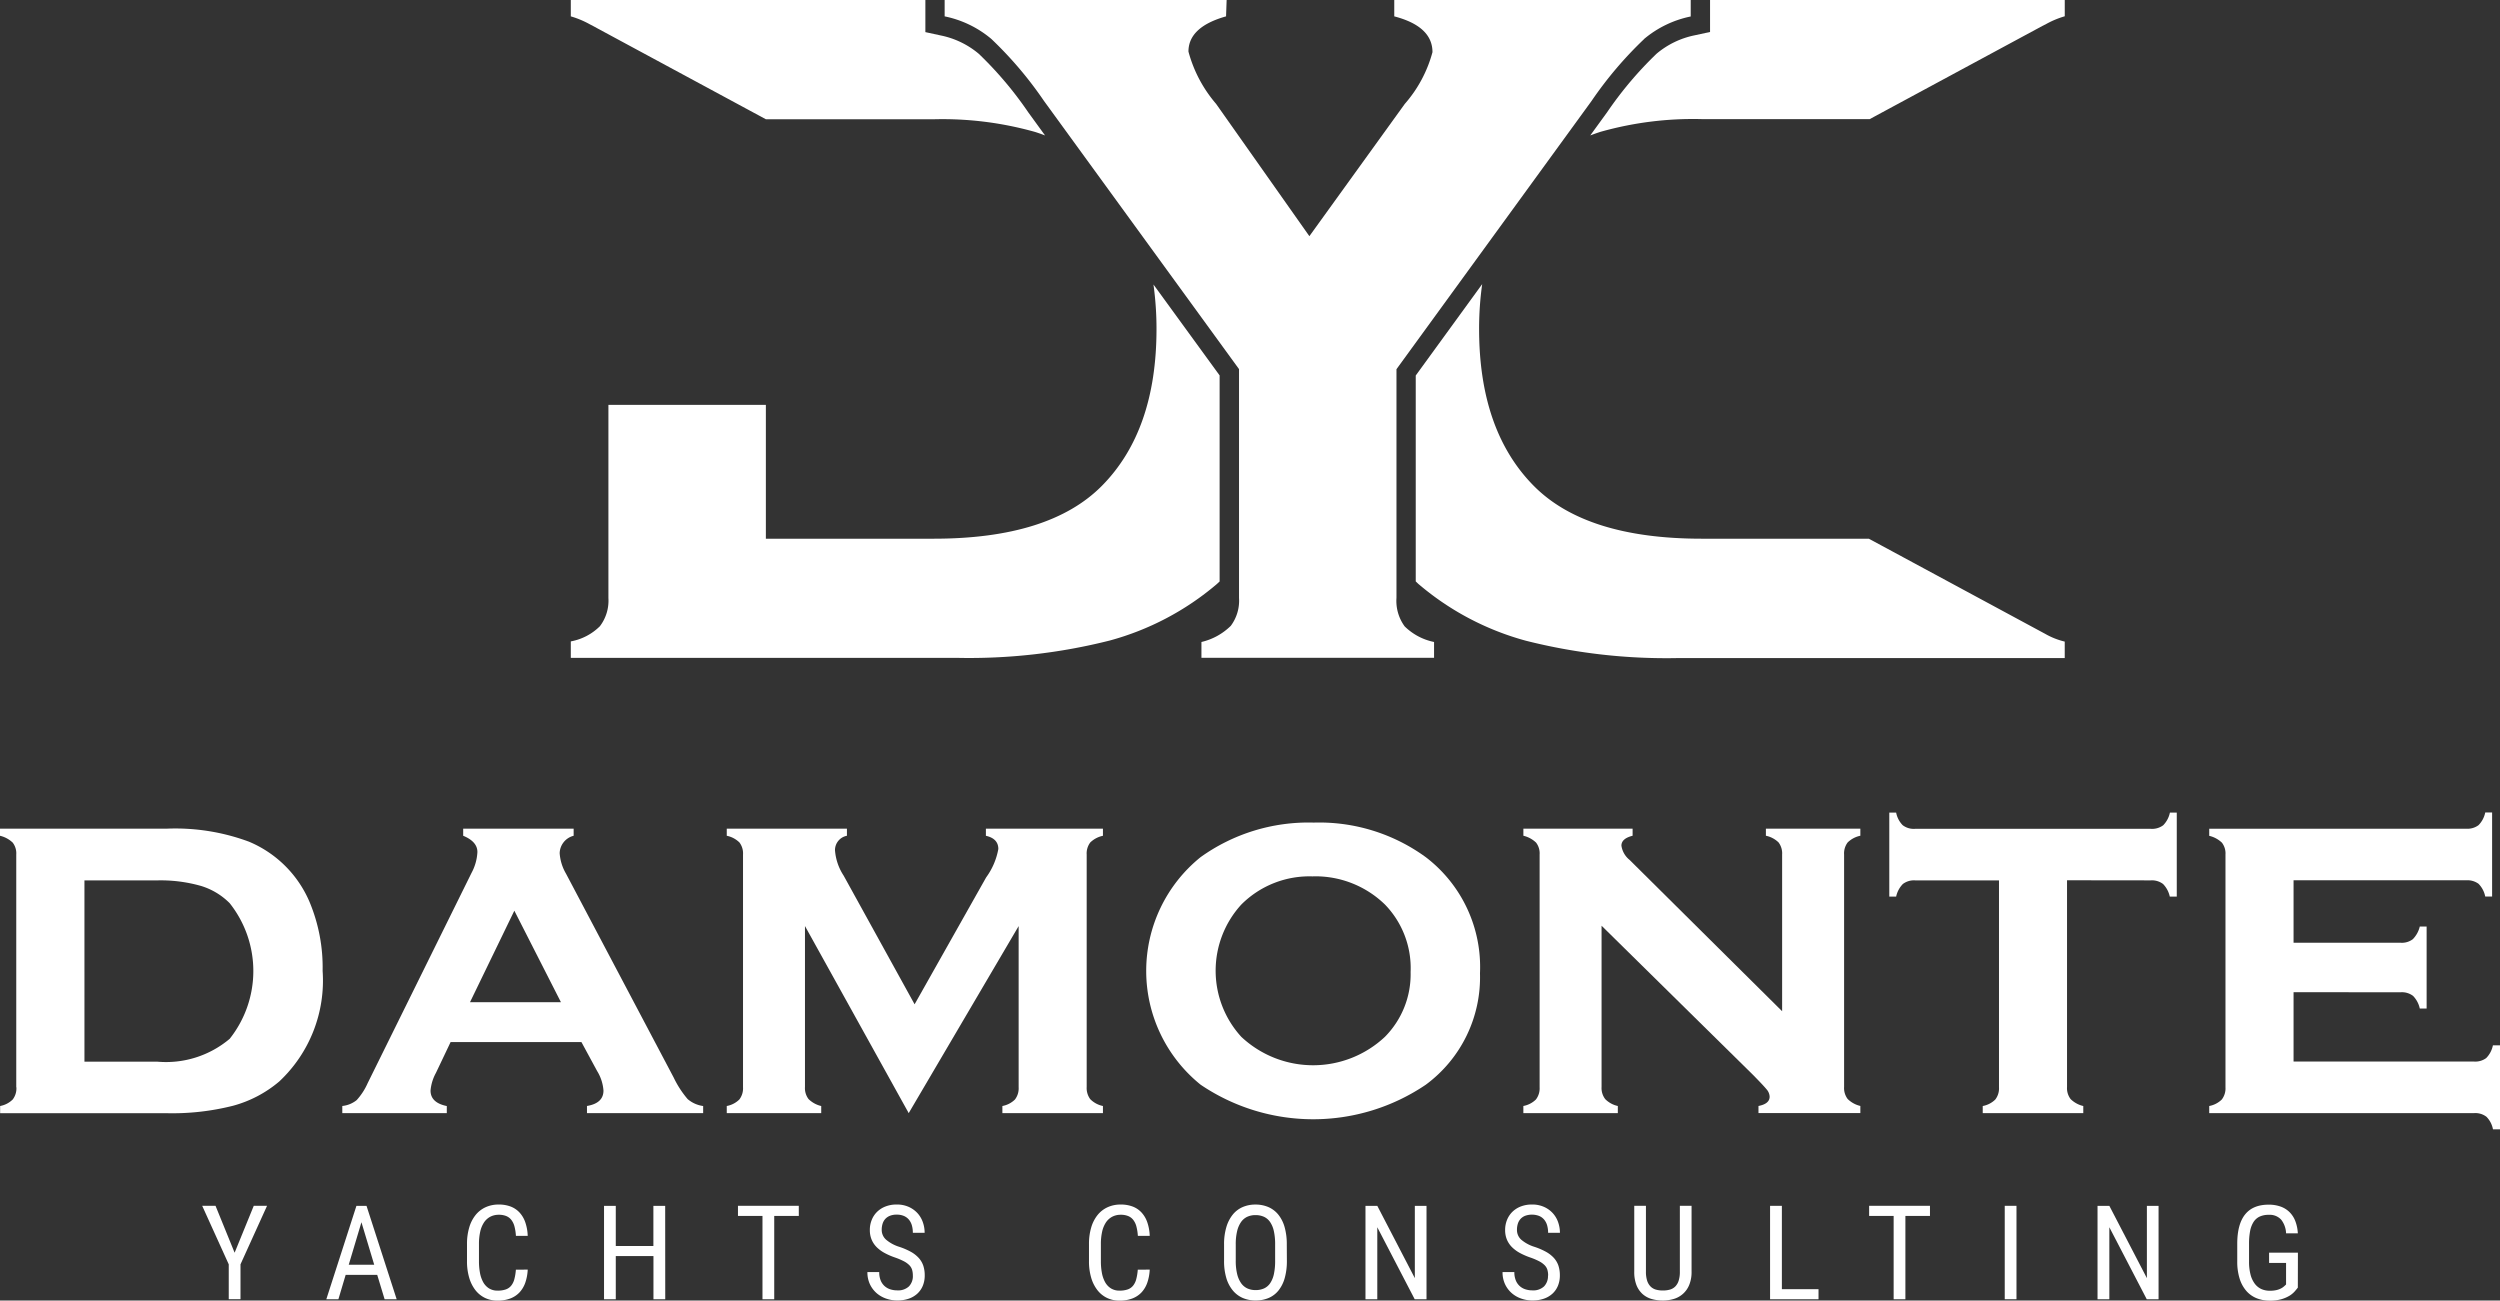
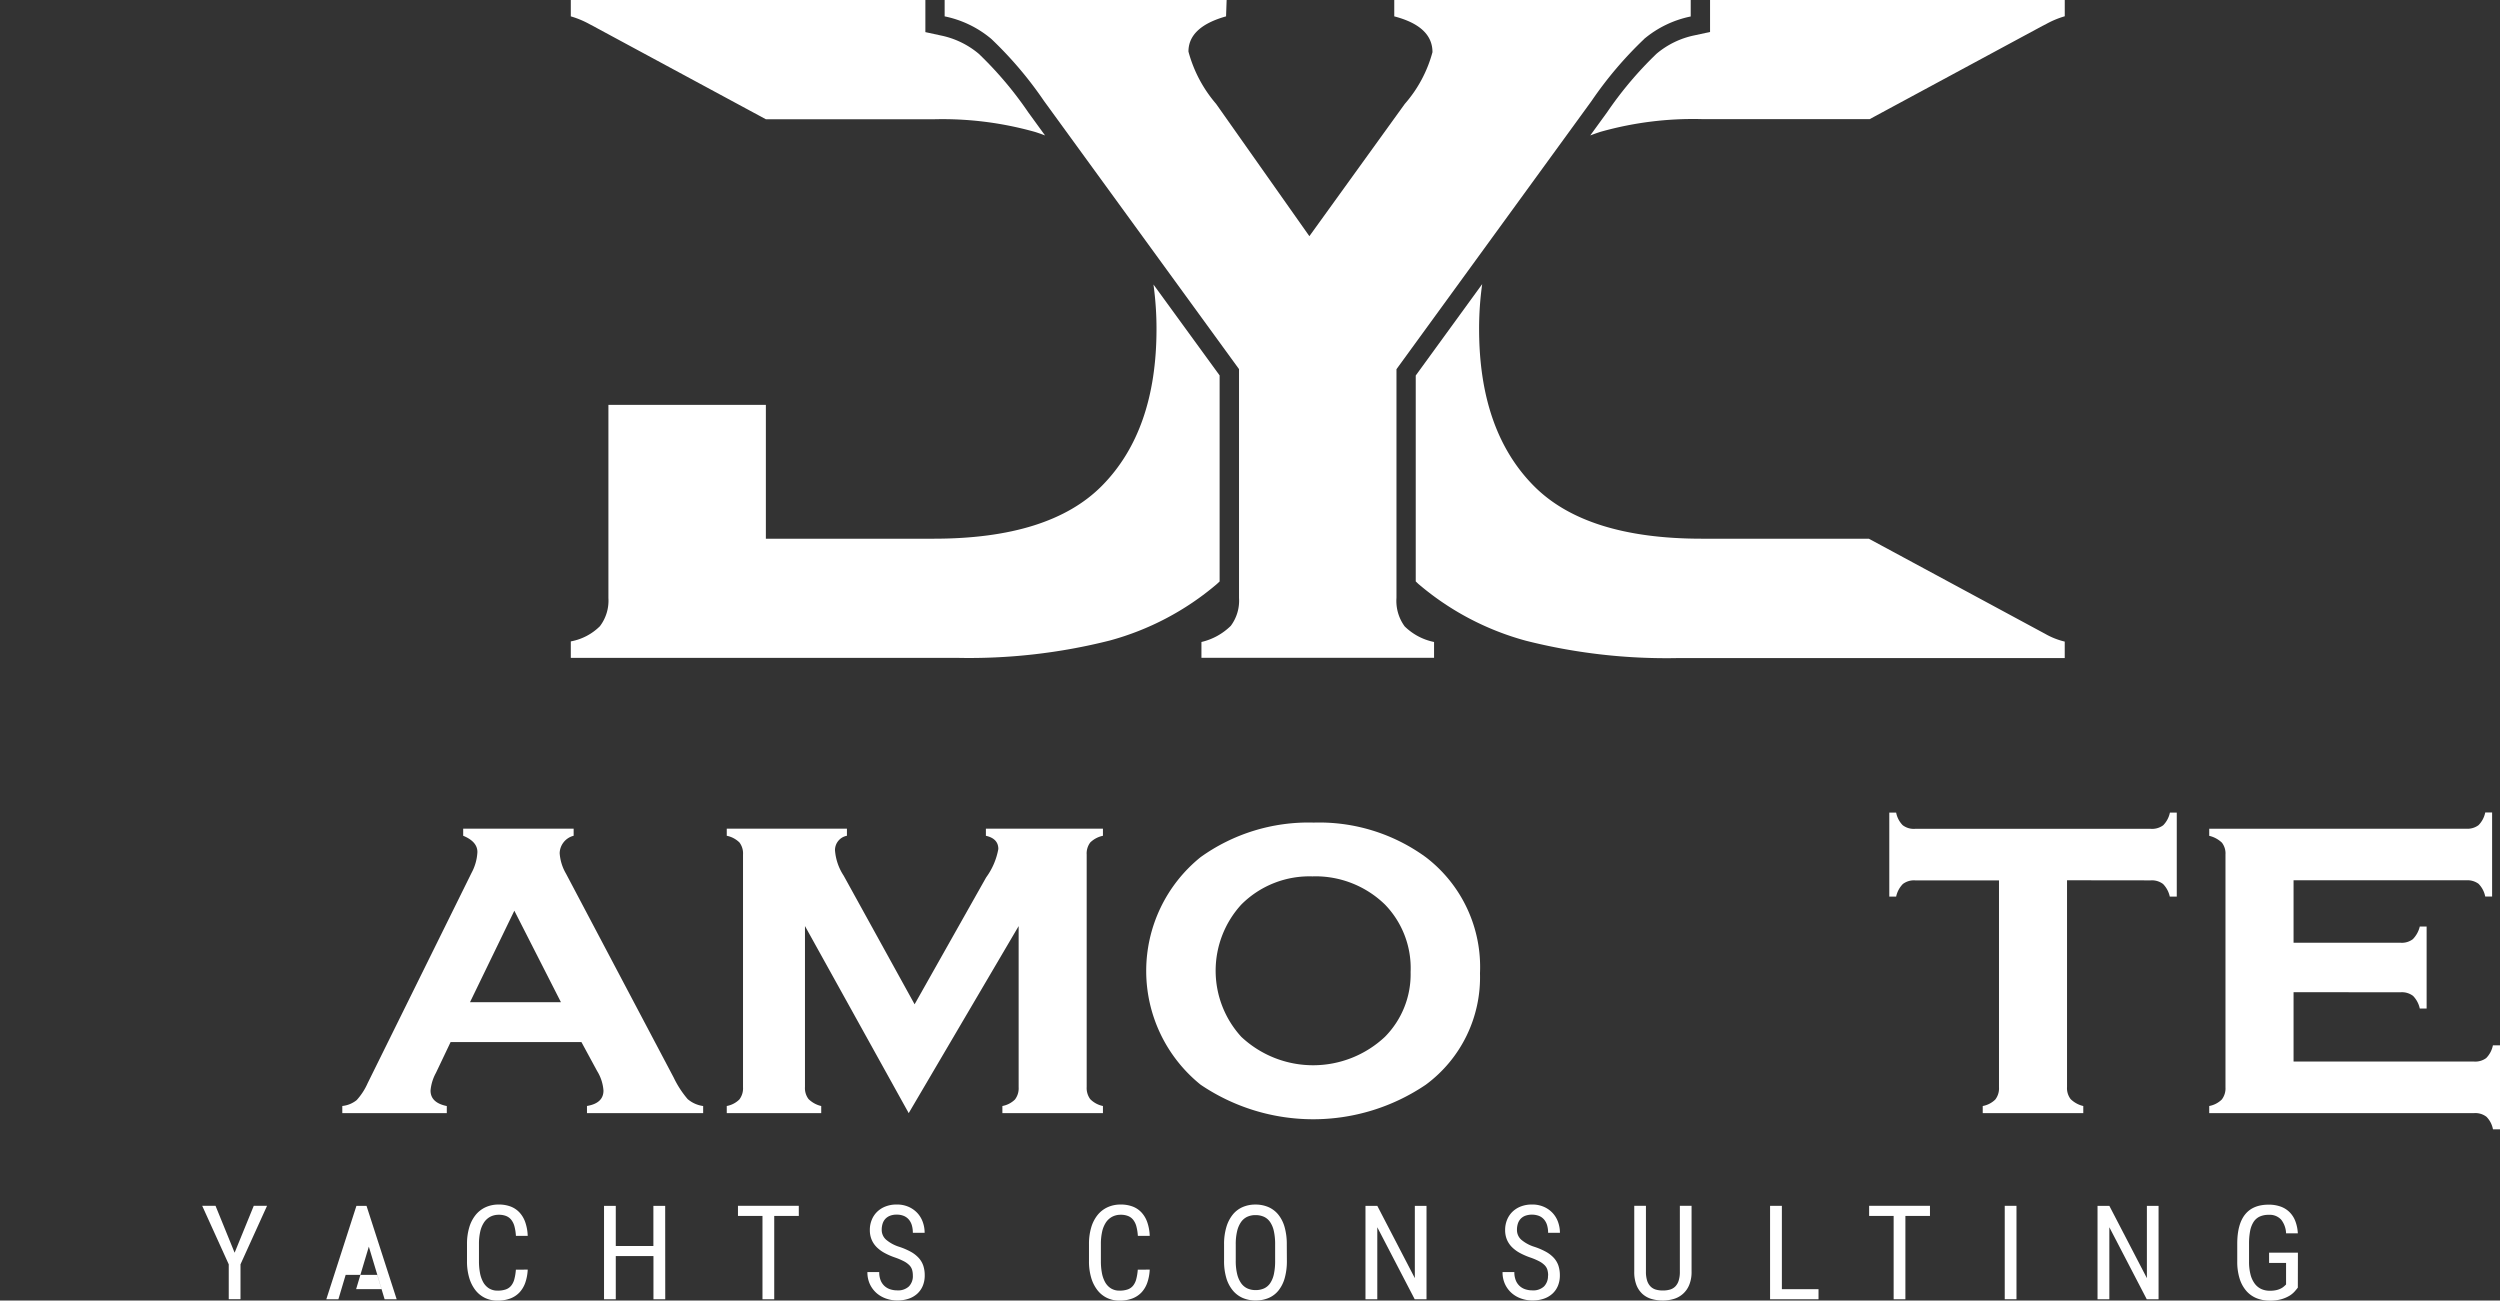
<svg xmlns="http://www.w3.org/2000/svg" id="Logo_blanc" data-name="Logo blanc" width="115.337" height="60" viewBox="0 0 115.337 60">
  <rect x="0" y="0" width="115.337" height="60" fill="#333333" stroke="none" />
-   <path id="Tracé_212" data-name="Tracé 212" d="M136.837,455.934V445.2a.815.815,0,0,0-.164-.551,1.271,1.271,0,0,0-.586-.316v-.328h7.7a9.753,9.753,0,0,1,3.784.6,5.233,5.233,0,0,1,2.8,2.788,7.831,7.831,0,0,1,.6,3.175,6.374,6.374,0,0,1-2,5.1,5.524,5.524,0,0,1-2.126,1.119,11.416,11.416,0,0,1-3.052.346h-7.7V456.8a1.107,1.107,0,0,0,.58-.3.841.841,0,0,0,.17-.563m3.14-1.183h3.351a4.557,4.557,0,0,0,3.35-1.054,5.032,5.032,0,0,0,0-6.256,3.163,3.163,0,0,0-1.335-.8,6.8,6.8,0,0,0-2.015-.252h-3.351Z" transform="translate(-136.087 -405.775)" fill="#fff" />
  <path id="Tracé_213" data-name="Tracé 213" d="M191.358,453.85h-6.034l-.68,1.429a2.055,2.055,0,0,0-.246.809q0,.562.75.715v.328h-4.821V456.8a1.255,1.255,0,0,0,.662-.27,2.9,2.9,0,0,0,.509-.785l4.792-9.7a2.25,2.25,0,0,0,.27-.961q0-.48-.656-.75v-.328H191v.328a.853.853,0,0,0-.645.8,2.157,2.157,0,0,0,.293.949l4.968,9.407a4.511,4.511,0,0,0,.644.993,1.387,1.387,0,0,0,.715.319v.328h-5.36V456.8q.761-.128.761-.712a1.982,1.982,0,0,0-.293-.9Zm-.945-1.839-2.149-4.22-2.045,4.22Z" transform="translate(-164.535 -405.776)" fill="#fff" />
  <path id="Tracé_214" data-name="Tracé 214" d="M238.408,457.129l-4.786-8.631v7.425a.835.835,0,0,0,.164.556,1.231,1.231,0,0,0,.586.322v.328h-4.358V456.8a1.109,1.109,0,0,0,.58-.3.842.842,0,0,0,.17-.563V445.2a.838.838,0,0,0-.164-.557,1.172,1.172,0,0,0-.586-.31v-.328h5.544v.328a.674.674,0,0,0-.551.668,2.471,2.471,0,0,0,.4,1.172l3.273,5.935,3.3-5.853a3.178,3.178,0,0,0,.563-1.312q0-.48-.574-.609v-.328h5.4v.328a1.173,1.173,0,0,0-.586.31.838.838,0,0,0-.164.557v10.721a.861.861,0,0,0,.164.562,1.145,1.145,0,0,0,.586.316v.328h-4.639V456.8a1.112,1.112,0,0,0,.58-.3.846.846,0,0,0,.17-.563V448.5Z" transform="translate(-196.485 -405.775)" fill="#fff" />
  <path id="Tracé_215" data-name="Tracé 215" d="M291.91,443.221a8.347,8.347,0,0,1,5.217,1.594,6.372,6.372,0,0,1,2.5,5.354,6.158,6.158,0,0,1-2.5,5.143,9.261,9.261,0,0,1-10.388,0,6.744,6.744,0,0,1,0-10.5,8.539,8.539,0,0,1,5.171-1.594m.012,2.484a4.436,4.436,0,0,0-3.308,1.3,4.524,4.524,0,0,0,0,6.1,4.841,4.841,0,0,0,6.628,0,4.1,4.1,0,0,0,1.184-2.987,4.211,4.211,0,0,0-1.184-3.116,4.6,4.6,0,0,0-3.32-1.3" transform="translate(-231.348 -405.269)" fill="#fff" />
-   <path id="Tracé_216" data-name="Tracé 216" d="M336.575,448.484v7.44a.837.837,0,0,0,.17.561,1.173,1.173,0,0,0,.58.316v.328h-4.358V456.8a1.112,1.112,0,0,0,.58-.3.842.842,0,0,0,.17-.562V445.2a.813.813,0,0,0-.164-.551,1.266,1.266,0,0,0-.585-.316v-.328h5.039v.328q-.516.129-.516.457a1.028,1.028,0,0,0,.375.656l7.039,6.983V445.2a.841.841,0,0,0-.163-.557,1.174,1.174,0,0,0-.586-.31v-.328h4.358v.328a1.175,1.175,0,0,0-.586.31.838.838,0,0,0-.164.557v10.721a.836.836,0,0,0,.164.556,1.232,1.232,0,0,0,.586.322v.328h-4.7V456.8q.516-.1.515-.43a.546.546,0,0,0-.141-.337q-.141-.175-.645-.686Z" transform="translate(-262.687 -405.776)" fill="#fff" />
  <path id="Tracé_217" data-name="Tracé 217" d="M388.459,445.036v9.537a.834.834,0,0,0,.164.556,1.228,1.228,0,0,0,.586.322v.328h-4.639v-.328a1.11,1.11,0,0,0,.58-.3.84.84,0,0,0,.17-.562v-9.548h-3.866a.846.846,0,0,0-.568.167,1.185,1.185,0,0,0-.311.583h-.316v-3.878h.316a1.135,1.135,0,0,0,.3.58.836.836,0,0,0,.569.17h10.882a.857.857,0,0,0,.569-.164,1.172,1.172,0,0,0,.311-.586h.316v3.878H393.2a1.186,1.186,0,0,0-.311-.583.844.844,0,0,0-.568-.167Z" transform="translate(-293.097 -404.425)" fill="#fff" />
  <path id="Tracé_218" data-name="Tracé 218" d="M425.5,450.2v3.2h8.33a.847.847,0,0,0,.557-.161,1.158,1.158,0,0,0,.31-.589h.328v3.878H434.7a1.11,1.11,0,0,0-.3-.58.84.84,0,0,0-.562-.17H421.609v-.328a1.11,1.11,0,0,0,.58-.3.842.842,0,0,0,.17-.563V443.853a.814.814,0,0,0-.164-.551,1.268,1.268,0,0,0-.586-.316v-.328h11.856a.856.856,0,0,0,.568-.164,1.163,1.163,0,0,0,.31-.585h.317v3.878h-.317a1.157,1.157,0,0,0-.31-.589.868.868,0,0,0-.568-.161H425.5v2.882h4.944a.838.838,0,0,0,.557-.164,1.24,1.24,0,0,0,.322-.586h.316v3.784h-.316a1.182,1.182,0,0,0-.311-.583.845.845,0,0,0-.568-.167Z" transform="translate(-319.687 -404.425)" fill="#fff" />
  <path id="Tracé_219" data-name="Tracé 219" d="M163.712,494.909l.883-2.164h.613l-1.225,2.7v1.607h-.542v-1.607l-1.225-2.7h.615Z" transform="translate(-152.888 -437.115)" fill="#fff" />
-   <path id="Tracé_220" data-name="Tracé 220" d="M180.61,495.931h-1.456l-.335,1.125h-.557l1.389-4.31h.465l1.391,4.31h-.556Zm-1.314-.468h1.175l-.589-1.96Z" transform="translate(-163.207 -437.115)" fill="#fff" />
+   <path id="Tracé_220" data-name="Tracé 220" d="M180.61,495.931h-1.456l-.335,1.125h-.557l1.389-4.31h.465l1.391,4.31h-.556m-1.314-.468h1.175l-.589-1.96Z" transform="translate(-163.207 -437.115)" fill="#fff" />
  <path id="Tracé_221" data-name="Tracé 221" d="M199.244,495.581a2.116,2.116,0,0,1-.111.6,1.275,1.275,0,0,1-.265.449,1.12,1.12,0,0,1-.425.282,1.624,1.624,0,0,1-.588.1,1.322,1.322,0,0,1-.586-.127,1.253,1.253,0,0,1-.444-.364,1.72,1.72,0,0,1-.282-.571,2.635,2.635,0,0,1-.1-.752v-.8a2.638,2.638,0,0,1,.1-.751,1.666,1.666,0,0,1,.287-.573,1.275,1.275,0,0,1,.46-.366,1.421,1.421,0,0,1,.616-.129,1.522,1.522,0,0,1,.555.094,1.091,1.091,0,0,1,.41.279,1.285,1.285,0,0,1,.263.453,2.14,2.14,0,0,1,.11.619H198.7a2.271,2.271,0,0,0-.068-.438.843.843,0,0,0-.145-.3.571.571,0,0,0-.237-.177.9.9,0,0,0-.341-.058.825.825,0,0,0-.409.1.8.8,0,0,0-.283.271,1.272,1.272,0,0,0-.167.423,2.542,2.542,0,0,0-.055.554v.8a2.881,2.881,0,0,0,.046.53,1.427,1.427,0,0,0,.148.429.789.789,0,0,0,.268.288.735.735,0,0,0,.4.105,1.118,1.118,0,0,0,.374-.055.559.559,0,0,0,.249-.172.8.8,0,0,0,.147-.3,2.424,2.424,0,0,0,.071-.439Z" transform="translate(-174.898 -437.008)" fill="#fff" />
  <path id="Tracé_222" data-name="Tracé 222" d="M216.982,497.056h-.544v-1.993H214.7v1.993h-.542v-4.31h.542V494.6h1.735v-1.853h.544Z" transform="translate(-186.291 -437.115)" fill="#fff" />
  <path id="Tracé_223" data-name="Tracé 223" d="M234.269,493.212h-1.134v3.843h-.542v-3.843h-1.131v-.468h2.806Z" transform="translate(-197.416 -437.114)" fill="#fff" />
  <path id="Tracé_224" data-name="Tracé 224" d="M250.287,495.859a.941.941,0,0,0-.034-.267.52.52,0,0,0-.126-.212,1,1,0,0,0-.249-.181,2.989,2.989,0,0,0-.405-.173,3.16,3.16,0,0,1-.483-.209,1.6,1.6,0,0,1-.369-.269,1.091,1.091,0,0,1-.235-.348,1.136,1.136,0,0,1-.083-.447,1.211,1.211,0,0,1,.088-.466,1.082,1.082,0,0,1,.248-.373,1.133,1.133,0,0,1,.391-.247,1.4,1.4,0,0,1,.51-.089,1.328,1.328,0,0,1,.555.109,1.22,1.22,0,0,1,.406.29,1.2,1.2,0,0,1,.247.418,1.463,1.463,0,0,1,.083.488h-.544a1.246,1.246,0,0,0-.043-.335.724.724,0,0,0-.135-.267.618.618,0,0,0-.232-.174.824.824,0,0,0-.336-.062.814.814,0,0,0-.311.053.579.579,0,0,0-.215.146.585.585,0,0,0-.124.221.918.918,0,0,0-.04.278.6.6,0,0,0,.2.456,1.732,1.732,0,0,0,.6.328,3.135,3.135,0,0,1,.539.23,1.419,1.419,0,0,1,.368.286,1.02,1.02,0,0,1,.211.358,1.413,1.413,0,0,1,.066.449,1.228,1.228,0,0,1-.089.477,1.015,1.015,0,0,1-.253.364,1.125,1.125,0,0,1-.4.233,1.6,1.6,0,0,1-.527.081,1.557,1.557,0,0,1-.5-.083,1.332,1.332,0,0,1-.441-.247,1.25,1.25,0,0,1-.314-.41,1.282,1.282,0,0,1-.12-.569h.545a1,1,0,0,0,.065.38.711.711,0,0,0,.179.262.723.723,0,0,0,.265.152,1.043,1.043,0,0,0,.323.049.726.726,0,0,0,.539-.184.683.683,0,0,0,.181-.5" transform="translate(-208.173 -437.008)" fill="#fff" />
  <path id="Tracé_225" data-name="Tracé 225" d="M279.632,495.581a2.129,2.129,0,0,1-.111.6,1.27,1.27,0,0,1-.265.449,1.12,1.12,0,0,1-.425.282,1.624,1.624,0,0,1-.588.1,1.319,1.319,0,0,1-.586-.127,1.247,1.247,0,0,1-.444-.364,1.708,1.708,0,0,1-.283-.571,2.649,2.649,0,0,1-.1-.752v-.8a2.653,2.653,0,0,1,.1-.751,1.673,1.673,0,0,1,.287-.573,1.279,1.279,0,0,1,.461-.366,1.422,1.422,0,0,1,.616-.129,1.522,1.522,0,0,1,.555.094,1.081,1.081,0,0,1,.41.279,1.28,1.28,0,0,1,.263.453,2.117,2.117,0,0,1,.11.619h-.547a2.27,2.27,0,0,0-.069-.438.837.837,0,0,0-.145-.3.572.572,0,0,0-.237-.177.894.894,0,0,0-.34-.058.822.822,0,0,0-.409.1.8.8,0,0,0-.284.271,1.288,1.288,0,0,0-.167.423,2.588,2.588,0,0,0-.055.554v.8a2.881,2.881,0,0,0,.046.53,1.4,1.4,0,0,0,.148.429.785.785,0,0,0,.268.288.735.735,0,0,0,.4.105,1.121,1.121,0,0,0,.374-.055.56.56,0,0,0,.248-.172.8.8,0,0,0,.147-.3,2.427,2.427,0,0,0,.071-.439Z" transform="translate(-226.59 -437.008)" fill="#fff" />
  <path id="Tracé_226" data-name="Tracé 226" d="M297.181,495.172a2.862,2.862,0,0,1-.1.8,1.611,1.611,0,0,1-.287.573,1.179,1.179,0,0,1-.455.345,1.515,1.515,0,0,1-.6.115,1.482,1.482,0,0,1-.592-.115,1.232,1.232,0,0,1-.459-.345,1.612,1.612,0,0,1-.3-.573,2.74,2.74,0,0,1-.105-.8v-.749a2.746,2.746,0,0,1,.105-.8,1.679,1.679,0,0,1,.294-.577,1.209,1.209,0,0,1,.456-.349,1.462,1.462,0,0,1,.592-.117,1.5,1.5,0,0,1,.6.117,1.208,1.208,0,0,1,.457.349,1.624,1.624,0,0,1,.29.577,2.869,2.869,0,0,1,.1.8Zm-.542-.755a2.739,2.739,0,0,0-.059-.612,1.189,1.189,0,0,0-.174-.42.7.7,0,0,0-.284-.241.925.925,0,0,0-.391-.077.888.888,0,0,0-.378.077.72.72,0,0,0-.285.241,1.214,1.214,0,0,0-.182.42,2.564,2.564,0,0,0-.064.612v.755a2.538,2.538,0,0,0,.065.615,1.24,1.24,0,0,0,.184.421.726.726,0,0,0,.287.241.9.9,0,0,0,.379.077.929.929,0,0,0,.39-.077.688.688,0,0,0,.283-.241,1.2,1.2,0,0,0,.172-.421,2.83,2.83,0,0,0,.057-.615Z" transform="translate(-237.811 -437.008)" fill="#fff" />
  <path id="Tracé_227" data-name="Tracé 227" d="M315.378,497.056h-.545l-1.726-3.322v3.322h-.545v-4.31h.545l1.732,3.336v-3.336h.539Z" transform="translate(-249.566 -437.115)" fill="#fff" />
  <path id="Tracé_228" data-name="Tracé 228" d="M332.392,495.859a.94.94,0,0,0-.034-.267.511.511,0,0,0-.126-.212,1,1,0,0,0-.249-.181,3,3,0,0,0-.405-.173,3.183,3.183,0,0,1-.483-.209,1.592,1.592,0,0,1-.368-.269,1.092,1.092,0,0,1-.236-.348,1.141,1.141,0,0,1-.083-.447,1.218,1.218,0,0,1,.088-.466,1.092,1.092,0,0,1,.248-.373,1.133,1.133,0,0,1,.391-.247,1.4,1.4,0,0,1,.51-.089,1.327,1.327,0,0,1,.555.109,1.22,1.22,0,0,1,.406.29,1.2,1.2,0,0,1,.247.418,1.472,1.472,0,0,1,.083.488h-.545a1.247,1.247,0,0,0-.043-.335.729.729,0,0,0-.135-.267.617.617,0,0,0-.233-.174.938.938,0,0,0-.647-.009.581.581,0,0,0-.215.146.59.59,0,0,0-.124.221.93.93,0,0,0-.04.278.6.6,0,0,0,.195.456,1.739,1.739,0,0,0,.6.328,3.134,3.134,0,0,1,.539.23,1.42,1.42,0,0,1,.369.286,1.019,1.019,0,0,1,.21.358,1.413,1.413,0,0,1,.066.449,1.234,1.234,0,0,1-.089.477,1.012,1.012,0,0,1-.253.364,1.122,1.122,0,0,1-.4.233,1.6,1.6,0,0,1-.527.081,1.554,1.554,0,0,1-.5-.083,1.325,1.325,0,0,1-.441-.247,1.241,1.241,0,0,1-.314-.41,1.278,1.278,0,0,1-.12-.569h.544a.993.993,0,0,0,.066.38.707.707,0,0,0,.179.262.717.717,0,0,0,.265.152,1.041,1.041,0,0,0,.322.049.724.724,0,0,0,.539-.184.682.682,0,0,0,.181-.5" transform="translate(-260.969 -437.008)" fill="#fff" />
  <path id="Tracé_229" data-name="Tracé 229" d="M349.932,492.745v3.037a1.555,1.555,0,0,1-.11.617,1.1,1.1,0,0,1-.716.644,1.761,1.761,0,0,1-.5.071,1.828,1.828,0,0,1-.519-.071,1.074,1.074,0,0,1-.419-.231,1.1,1.1,0,0,1-.28-.413,1.656,1.656,0,0,1-.1-.617v-3.037h.539v3.037a1.345,1.345,0,0,0,.056.419.669.669,0,0,0,.159.268.567.567,0,0,0,.245.142,1.164,1.164,0,0,0,.321.041,1.183,1.183,0,0,0,.323-.041.569.569,0,0,0,.247-.142.668.668,0,0,0,.158-.268,1.334,1.334,0,0,0,.056-.419v-3.037Z" transform="translate(-271.892 -437.115)" fill="#fff" />
  <path id="Tracé_230" data-name="Tracé 230" d="M365.4,496.591h1.691v.465h-2.235v-4.31h.544Z" transform="translate(-283.194 -437.115)" fill="#fff" />
  <path id="Tracé_231" data-name="Tracé 231" d="M380.462,493.212h-1.134v3.843h-.542v-3.843h-1.131v-.468h2.807Z" transform="translate(-291.423 -437.114)" fill="#fff" />
  <rect id="Rectangle_772" data-name="Rectangle 772" width="0.542" height="4.31" transform="translate(92.488 55.63)" fill="#fff" />
  <path id="Tracé_232" data-name="Tracé 232" d="M409.99,497.056h-.545l-1.726-3.322v3.322h-.545v-4.31h.545l1.732,3.336v-3.336h.539Z" transform="translate(-310.405 -437.115)" fill="#fff" />
  <path id="Tracé_233" data-name="Tracé 233" d="M428.026,496.413c-.036.047-.084.105-.143.173a1.067,1.067,0,0,1-.241.2,1.579,1.579,0,0,1-.372.16,1.874,1.874,0,0,1-.535.067,1.608,1.608,0,0,1-.611-.112,1.254,1.254,0,0,1-.475-.338,1.568,1.568,0,0,1-.308-.565,2.59,2.59,0,0,1-.11-.793v-.812q0-1.809,1.448-1.808a1.609,1.609,0,0,1,.558.09,1.12,1.12,0,0,1,.413.261,1.183,1.183,0,0,1,.263.416,1.828,1.828,0,0,1,.113.557h-.542a1.089,1.089,0,0,0-.224-.629.714.714,0,0,0-.579-.226.954.954,0,0,0-.42.083.684.684,0,0,0-.28.25,1.179,1.179,0,0,0-.157.418,3.094,3.094,0,0,0-.049.585v.817a2.329,2.329,0,0,0,.068.6,1.2,1.2,0,0,0,.194.421.8.8,0,0,0,.3.247.94.94,0,0,0,.4.081,1.267,1.267,0,0,0,.314-.033.875.875,0,0,0,.211-.08.713.713,0,0,0,.135-.095l.086-.08v-.995H426.7V494.8h1.33Z" transform="translate(-322.016 -437.008)" fill="#fff" />
  <path id="Tracé_234" data-name="Tracé 234" d="M348.071,389.744l-8.109-4.375h-7.708q-5.338,0-7.751-2.439-2.52-2.548-2.521-7.236a14.874,14.874,0,0,1,.142-2.07l-3.065,4.216v9.5c.054.049.1.1.159.147a12.793,12.793,0,0,0,4.919,2.588,26.434,26.434,0,0,0,7.06.8H349v-.759a3.4,3.4,0,0,1-.932-.375Z" transform="translate(-253.744 -360.516)" fill="#fff" />
  <path id="Tracé_235" data-name="Tracé 235" d="M347.134,336.9h0v1.479l-.7.152a3.948,3.948,0,0,0-1.766.85,17.006,17.006,0,0,0-2.282,2.7l-.779,1.072c.158-.061.32-.118.485-.171a15.731,15.731,0,0,1,4.662-.583H354.5l8.066-4.352v.008a4.159,4.159,0,0,1,.932-.4V336.9Z" transform="translate(-268.241 -336.904)" fill="#fff" />
  <path id="Tracé_236" data-name="Tracé 236" d="M290.438,338.706a4.855,4.855,0,0,1,2.155-1.042V336.9H278.916v.759q1.763.46,1.763,1.652A5.972,5.972,0,0,1,279.4,341.7L275,347.8l-4.305-6.106a6.126,6.126,0,0,1-1.274-2.41q0-1.137,1.735-1.625l.027-.759H258.173v.759a4.852,4.852,0,0,1,2.155,1.042,17.613,17.613,0,0,1,2.426,2.857l9,12.375v10.554a1.939,1.939,0,0,1-.379,1.289,2.852,2.852,0,0,1-1.355.746v.731h10.732v-.731a2.707,2.707,0,0,1-1.355-.719,1.987,1.987,0,0,1-.379-1.316V353.937l9-12.375a17.669,17.669,0,0,1,2.426-2.857" transform="translate(-214.592 -336.904)" fill="#fff" />
  <path id="Tracé_237" data-name="Tracé 237" d="M236.738,373.674a14.859,14.859,0,0,1,.14,2.052q0,4.689-2.52,7.236-2.413,2.438-7.751,2.439h-7.751v-6.173h-7.264v8.911a1.947,1.947,0,0,1-.393,1.3,2.561,2.561,0,0,1-1.342.7v.759h17.806a26.42,26.42,0,0,0,7.06-.8,12.784,12.784,0,0,0,4.919-2.588c.051-.044.1-.091.148-.136v-9.506Z" transform="translate(-183.523 -360.548)" fill="#fff" />
  <path id="Tracé_238" data-name="Tracé 238" d="M210.765,338.04l8.092,4.366h7.749a15.731,15.731,0,0,1,4.662.583c.16.05.316.106.469.164l-.774-1.065a17,17,0,0,0-2.282-2.7,3.941,3.941,0,0,0-1.766-.85l-.7-.152V336.9H209.857v.759a4.2,4.2,0,0,1,.908.384Z" transform="translate(-183.523 -336.904)" fill="#fff" />
</svg>